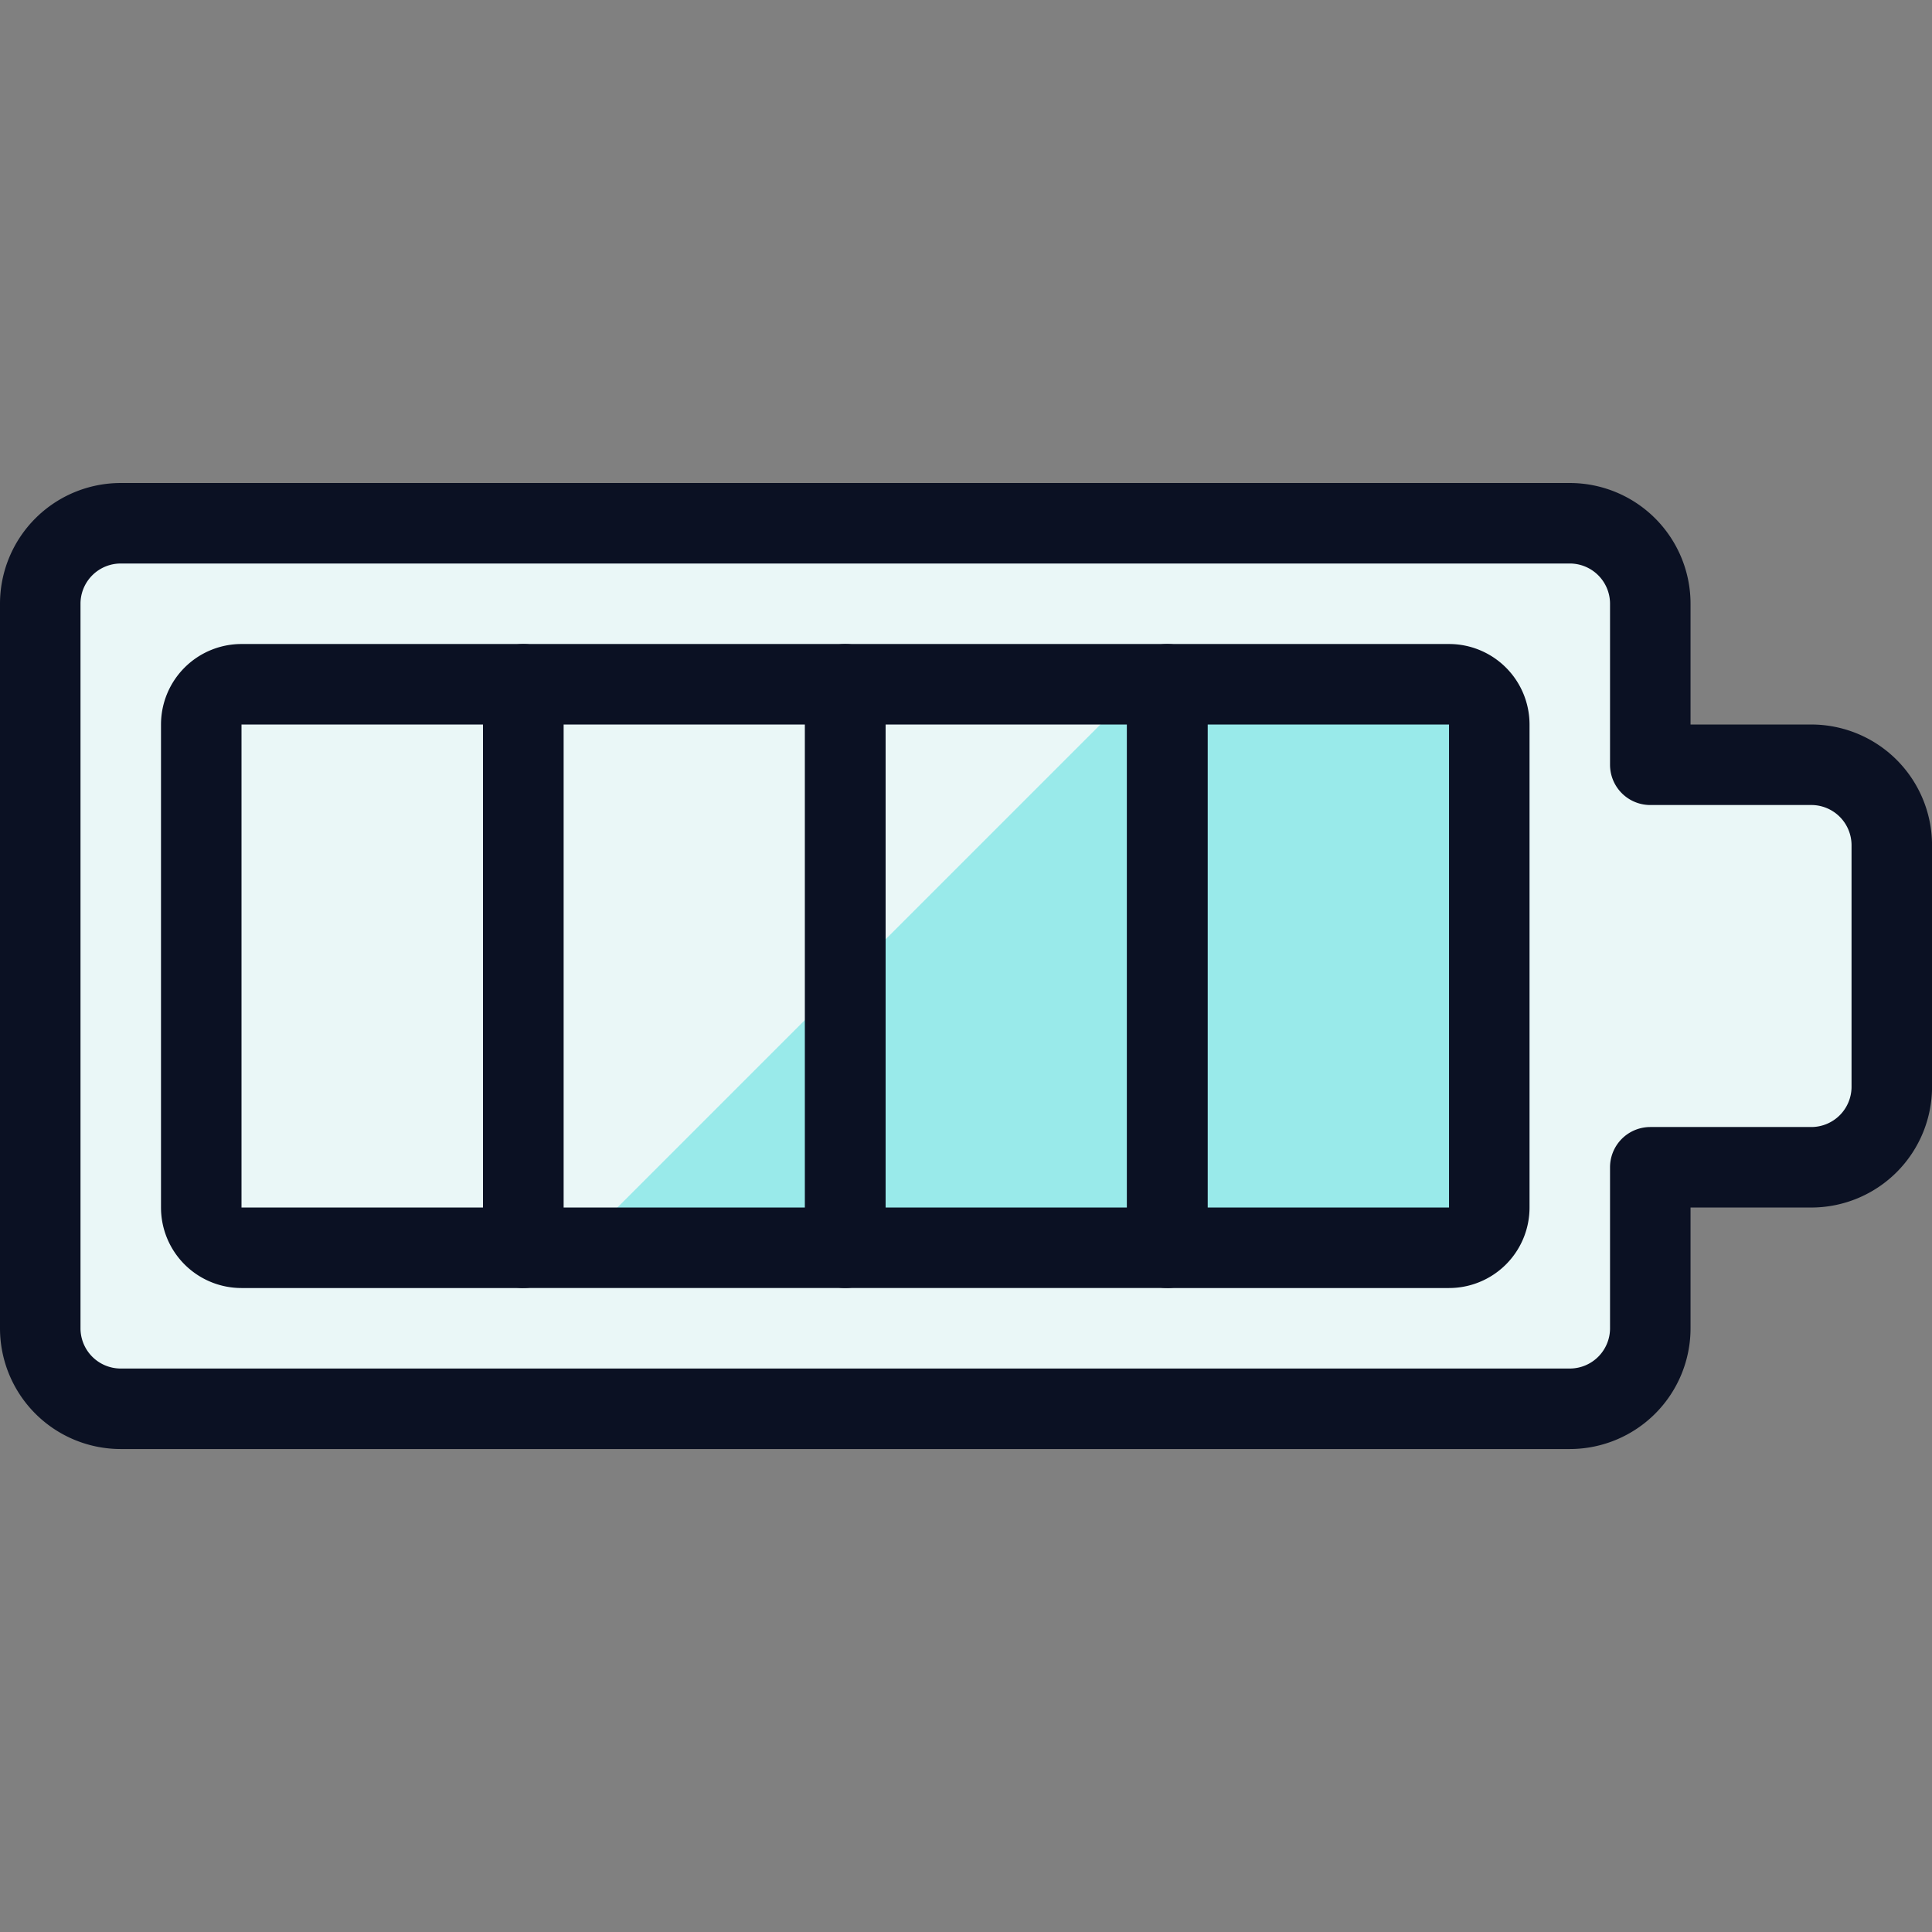
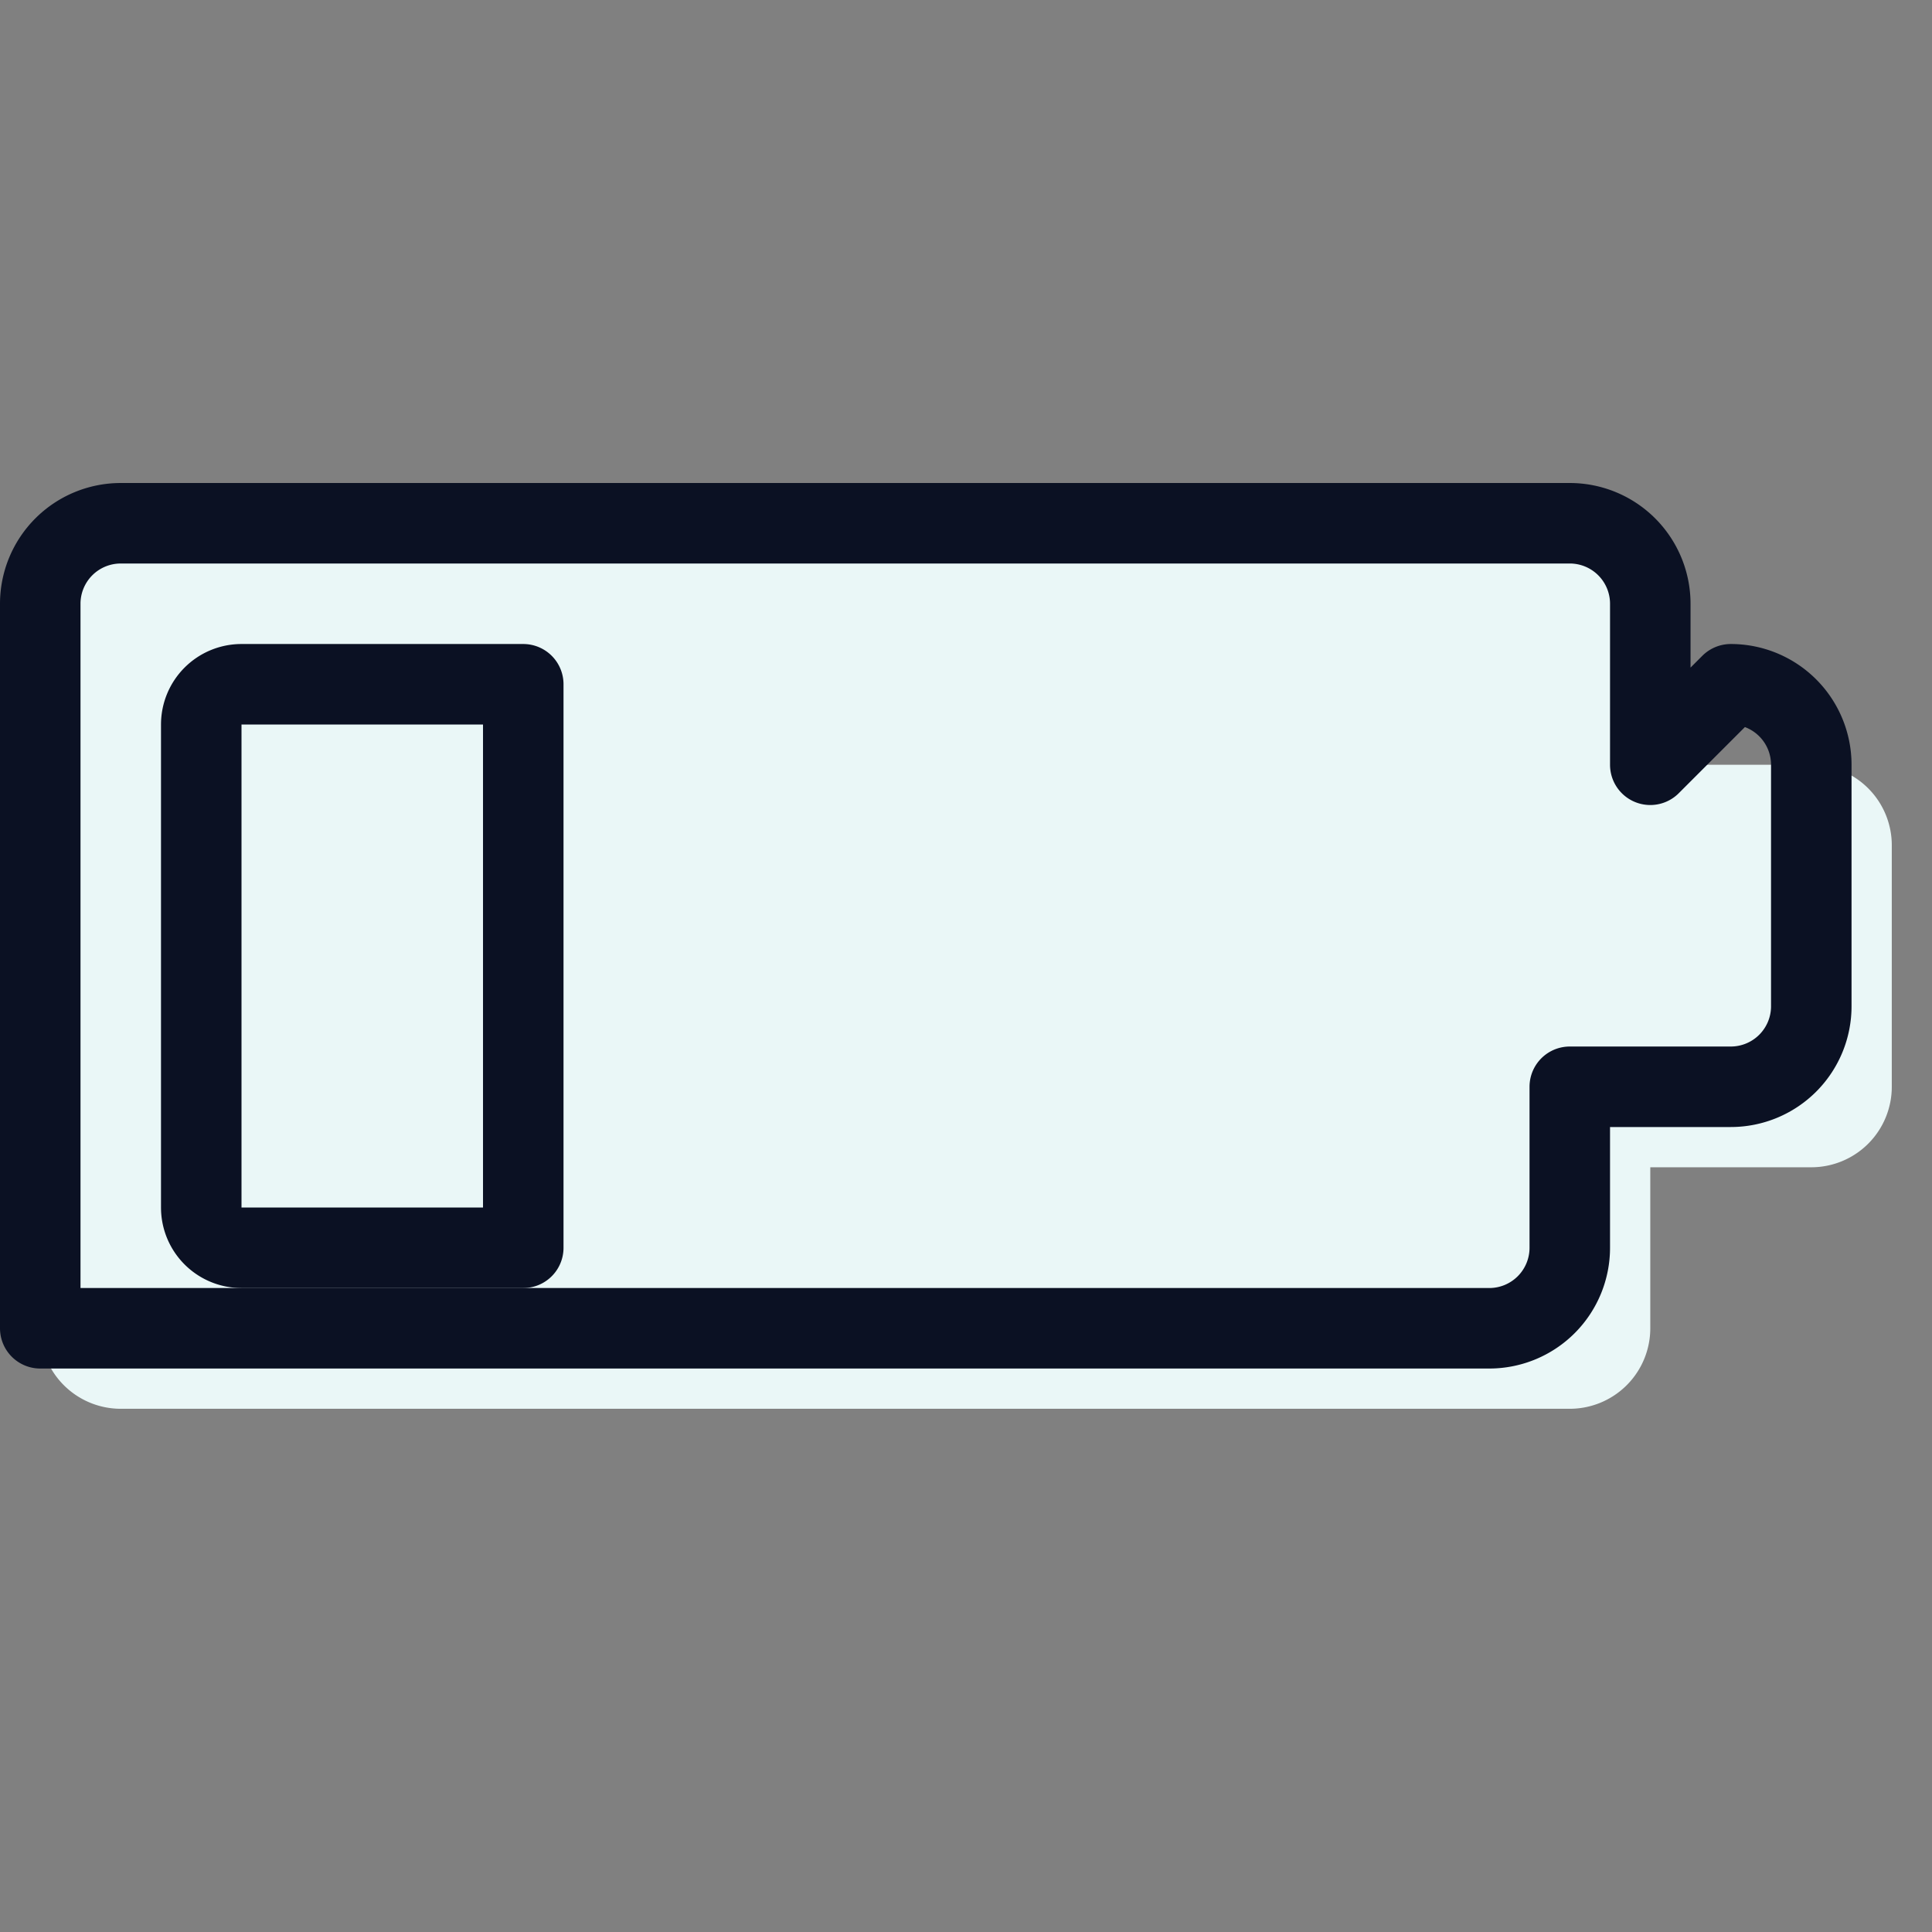
<svg xmlns="http://www.w3.org/2000/svg" viewBox="0 0 400 400">
  <rect x="0" y="0" width="400" height="400" fill="#808080" stroke="none" />
  <g transform="matrix(16.667,0,0,16.667,0,0)">
    <defs>
      <style>.a{fill:#EAF7F7;}.b{fill:#99EAEA;}.c{fill:#EAF7F7;}.d{fill:none;stroke:#0B1123;stroke-linecap:round;stroke-linejoin:round;}</style>
    </defs>
    <path class="a" d="M20.5,9.5v-2a1,1,0,0,0-1-1H1.5a1,1,0,0,0-1,1v9a1,1,0,0,0,1,1h18a1,1,0,0,0,1-1v-2h2a1,1,0,0,0,1-1v-3a1,1,0,0,0-1-1Z" />
-     <rect class="b" x="2.5" y="8.5" width="16" height="7" rx="0.5" />
    <path class="c" d="M14.169,8.5H3a.5.5,0,0,0-.5.5v6a.5.5,0,0,0,.5.5H7.169Z" />
    <path class="d" d="M6.5,15.5H3a.5.5,0,0,1-.5-.5V9A.5.5,0,0,1,3,8.5H6.5Z" />
-     <rect class="d" x="6.5" y="8.5" width="4" height="7" />
-     <rect class="d" x="10.5" y="8.5" width="4" height="7" />
-     <path class="d" d="M18.5,15a.5.5,0,0,1-.5.5H14.5v-7H18a.5.5,0,0,1,.5.5Z" />
-     <path class="d" d="M20.5,9.5v-2a1,1,0,0,0-1-1H1.5a1,1,0,0,0-1,1v9a1,1,0,0,0,1,1h18a1,1,0,0,0,1-1v-2h2a1,1,0,0,0,1-1v-3a1,1,0,0,0-1-1Z" />
+     <path class="d" d="M20.5,9.5v-2a1,1,0,0,0-1-1H1.5a1,1,0,0,0-1,1v9h18a1,1,0,0,0,1-1v-2h2a1,1,0,0,0,1-1v-3a1,1,0,0,0-1-1Z" />
  </g>
</svg>